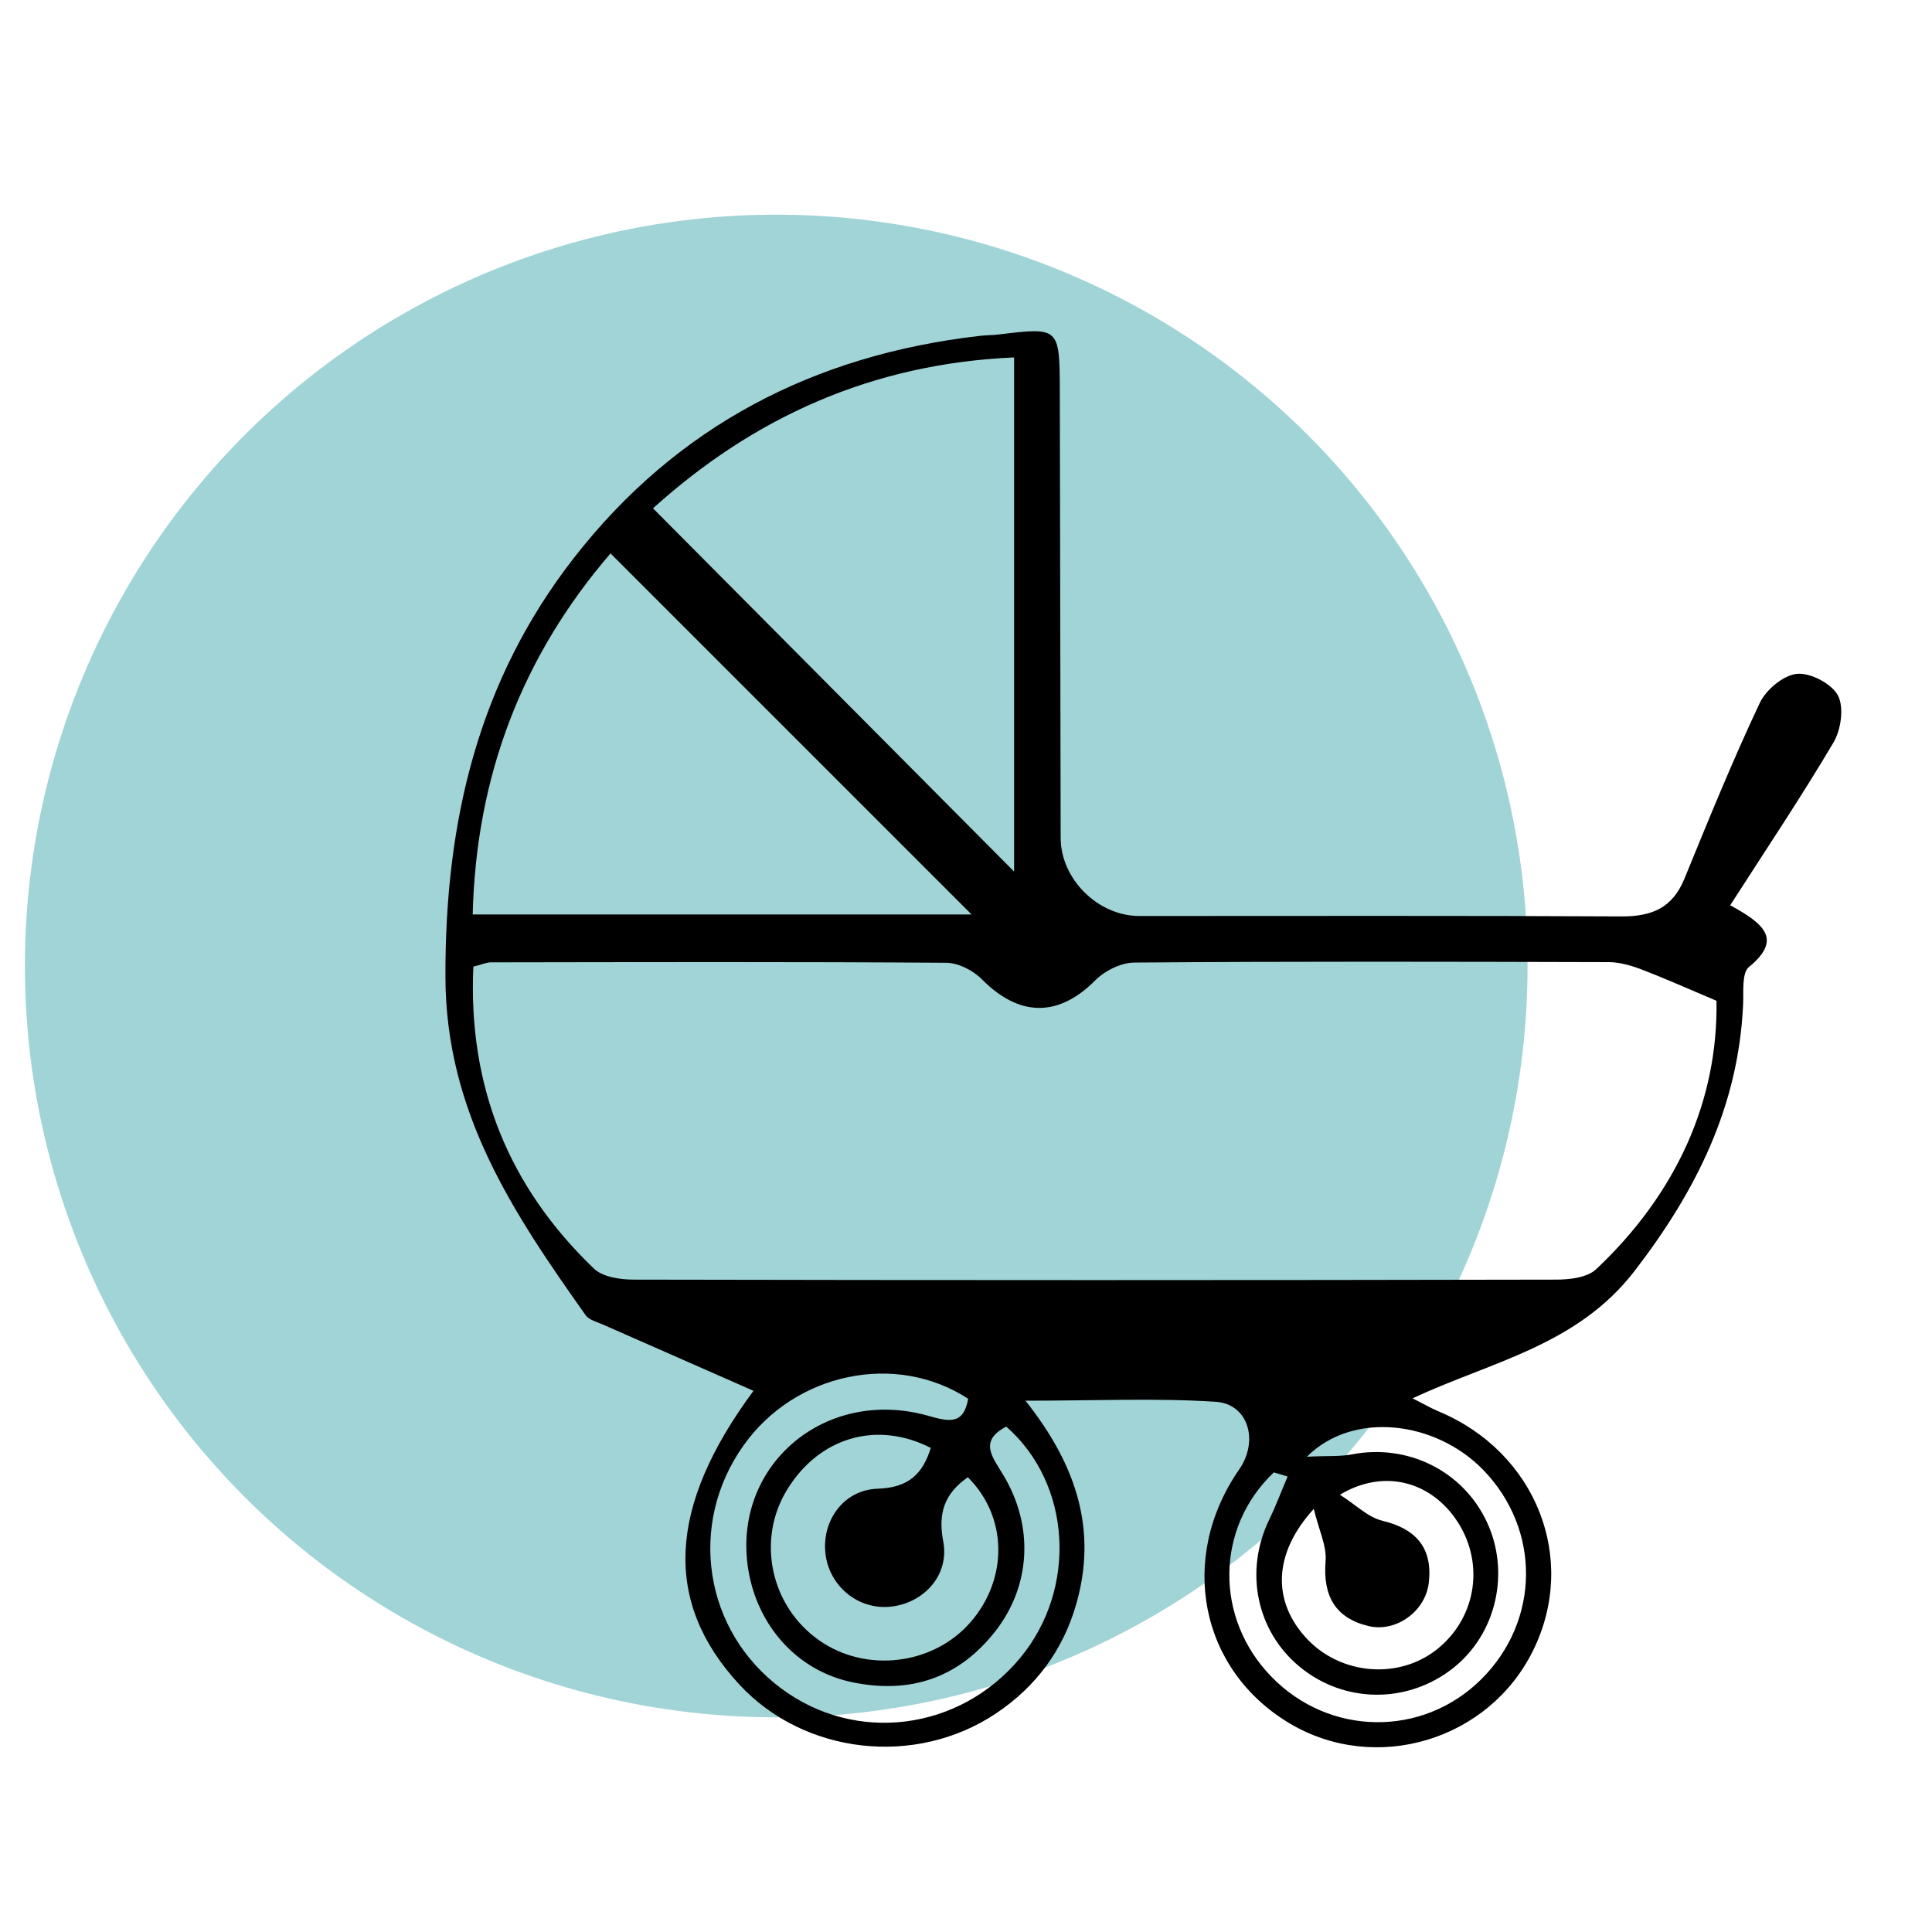
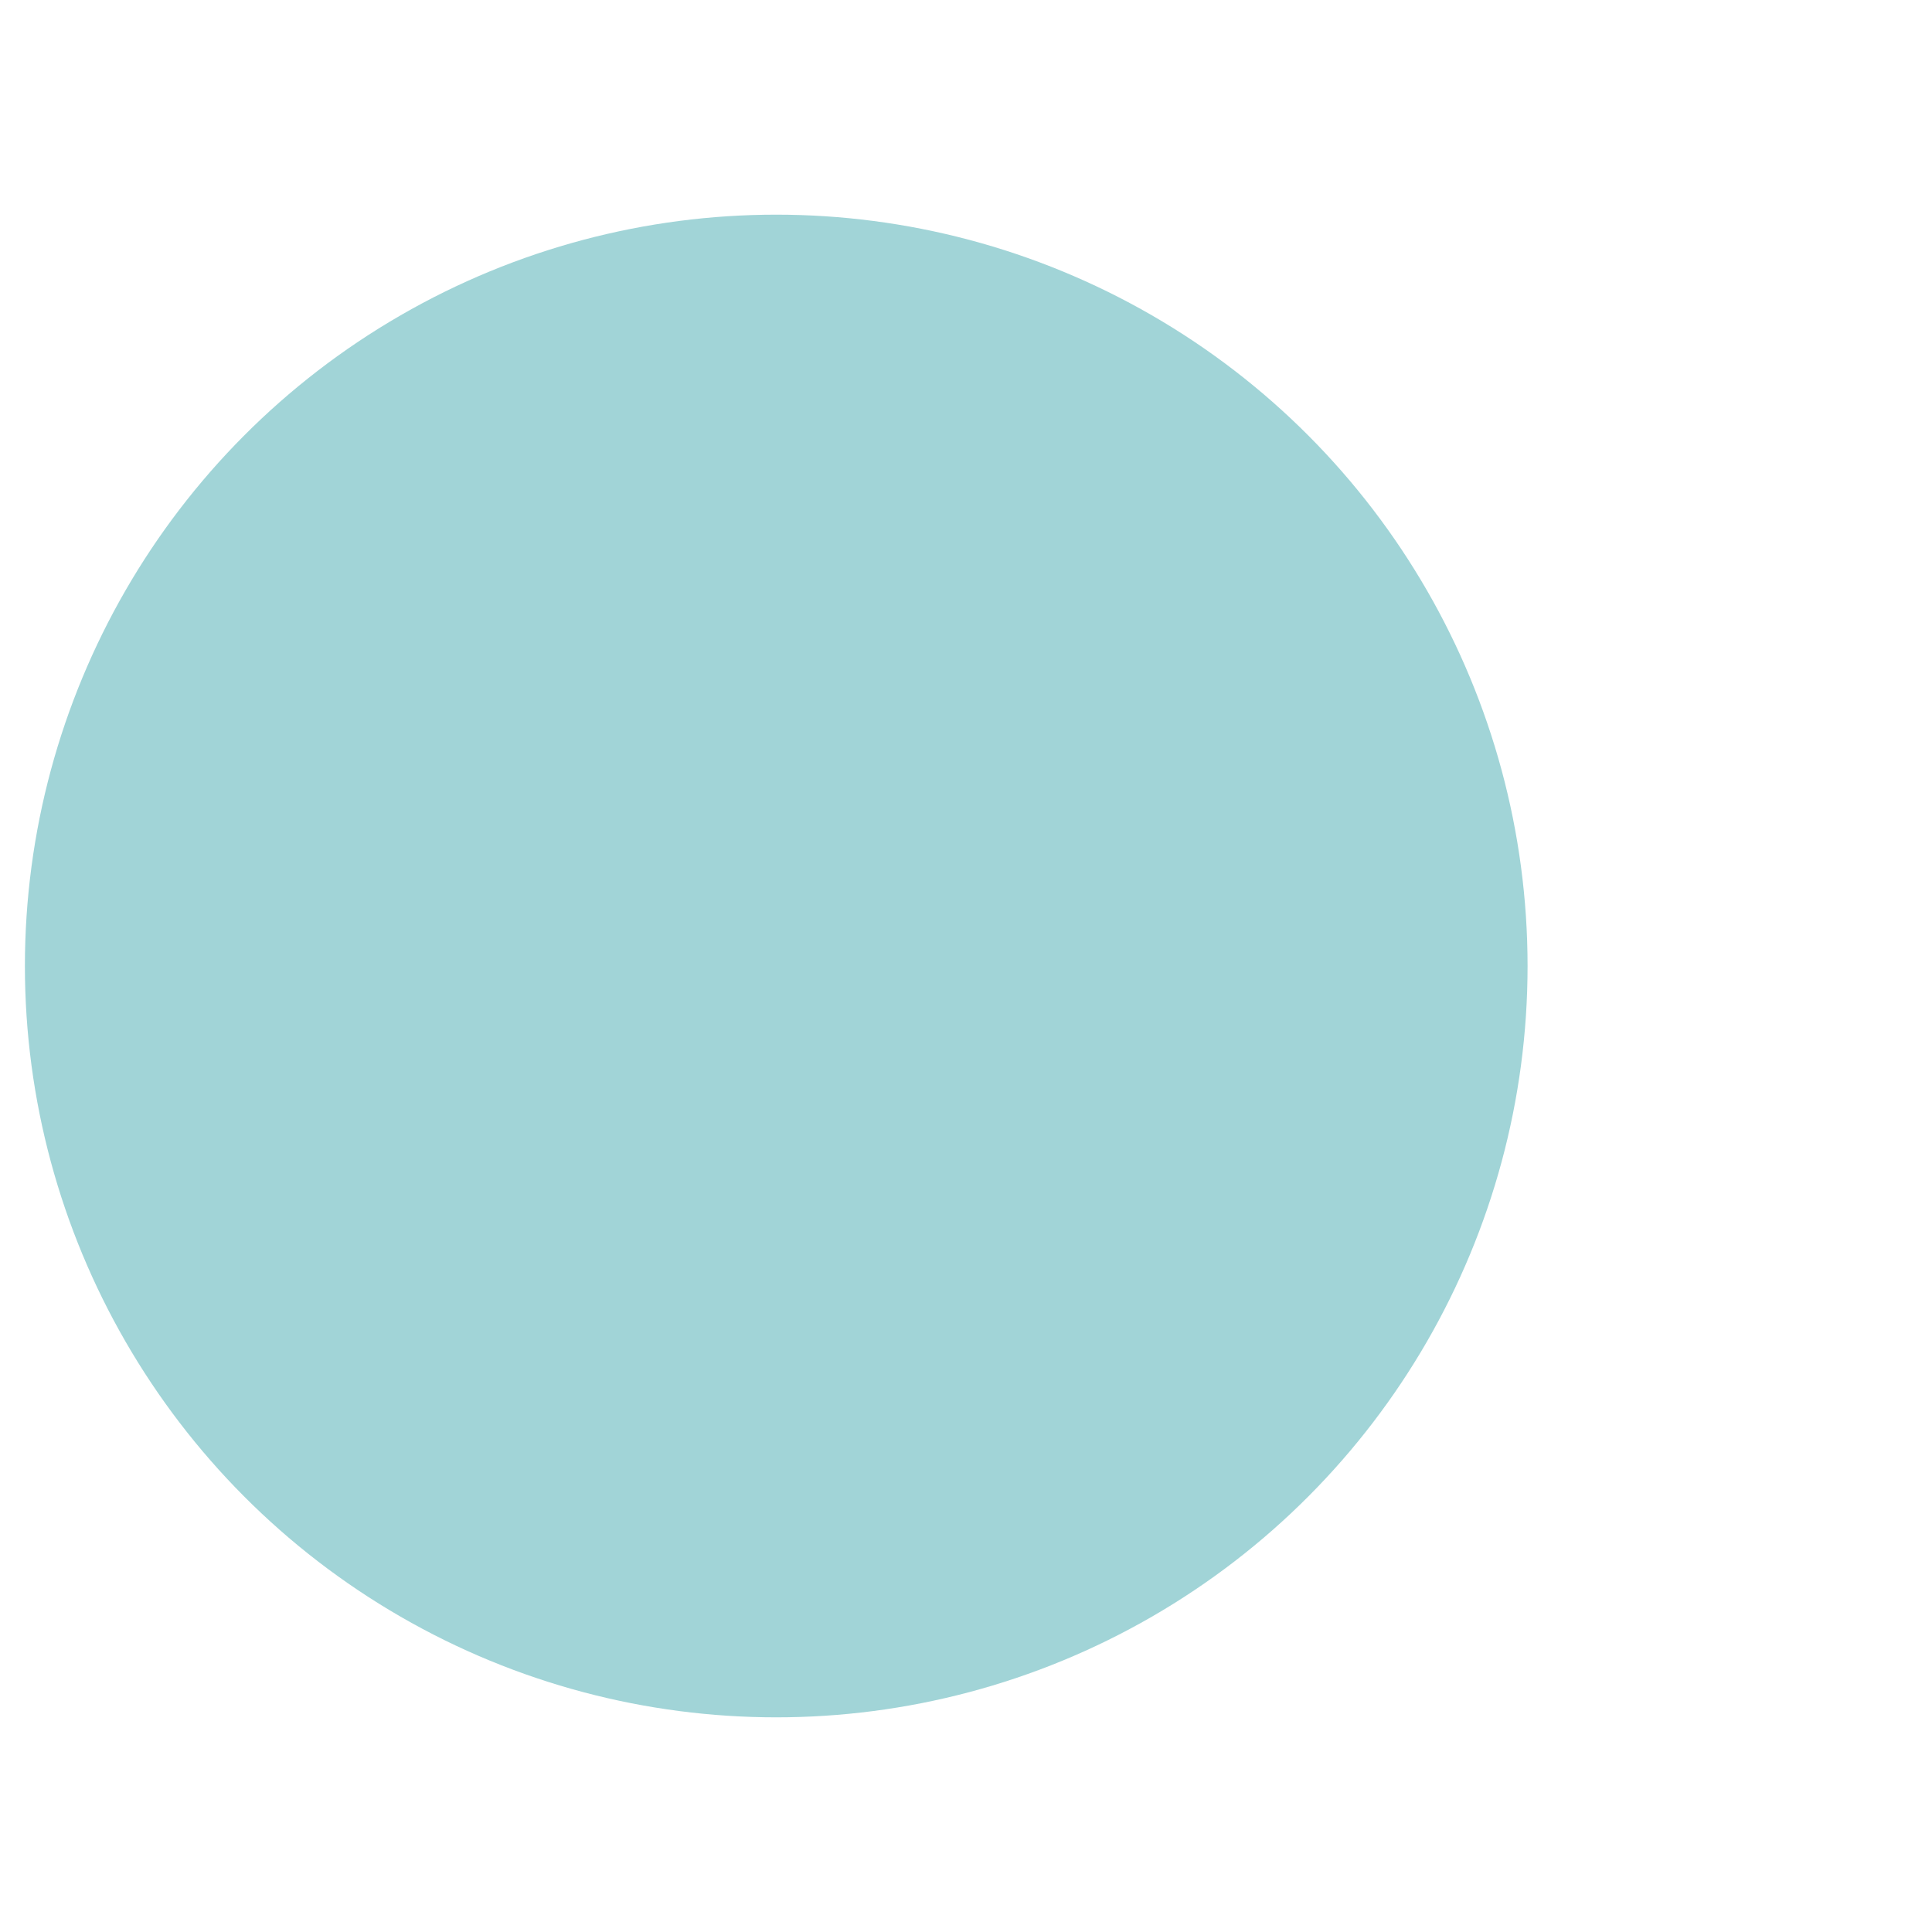
<svg xmlns="http://www.w3.org/2000/svg" id="Layer_1" data-name="Layer 1" viewBox="0 0 90 90">
  <circle cx="36.16" cy="45" r="35" fill="#a1d4d7" />
-   <path d="m47.77,65.25c2.44,3.07,3.33,6.09,2.37,9.46-.61,2.15-1.88,3.86-3.73,5.1-3.76,2.52-8.95,1.92-11.97-1.34-3.54-3.83-3.35-8.26.66-13.68-2.35-1.04-4.69-2.06-7.02-3.09-.27-.12-.63-.21-.79-.42-3.37-4.76-6.53-9.45-6.54-15.78-.02-7.25,1.53-13.8,6-19.53,4.79-6.14,11.18-9.43,18.86-10.32.31-.04.61-.03.92-.07,2.81-.34,2.83-.34,2.84,2.61.02,6.95.02,13.89.04,20.84,0,1.91,1.73,3.64,3.66,3.64,7.5,0,15-.02,22.5.02,1.4,0,2.34-.41,2.89-1.74,1.13-2.76,2.25-5.52,3.52-8.21.29-.61,1.1-1.29,1.73-1.35.63-.06,1.62.46,1.91,1.01.29.56.14,1.6-.21,2.19-1.51,2.55-3.16,5.01-4.81,7.58,1.59.87,2.44,1.59.87,2.88-.34.28-.24,1.16-.27,1.76-.22,4.73-2.18,8.66-5.05,12.39-2.68,3.48-6.63,4.21-10.35,5.94.43.21.81.44,1.22.61,4.54,1.9,6.5,6.86,4.4,11.13-2.06,4.2-7.33,5.78-11.33,3.41-4.19-2.49-5.23-7.69-2.37-11.83.93-1.33.44-3.06-1.09-3.16-2.79-.18-5.59-.05-8.88-.05Zm32.19-18.63c-1.39-.59-2.4-1.04-3.44-1.44-.49-.19-1.03-.35-1.55-.36-7.37-.02-14.74-.04-22.12.02-.62,0-1.39.38-1.84.84-1.71,1.71-3.52,1.7-5.26-.05-.41-.42-1.11-.78-1.68-.78-7.06-.05-14.13-.03-21.19-.02-.23,0-.45.11-.83.2-.25,5.58,1.64,10.25,5.61,14.06.41.4,1.23.52,1.87.52,14.31.03,28.63.03,42.94,0,.64,0,1.46-.09,1.88-.48,3.76-3.54,5.69-7.88,5.61-12.51Zm-32.72-6.02v-23.95c-6.64.29-12.15,2.81-16.82,7.03,5.64,5.67,11.15,11.22,16.82,16.92Zm-1.98,2c-5.68-5.68-11.19-11.19-16.82-16.82-4.1,4.77-6.26,10.33-6.42,16.82h23.24Zm1.61,23.86c-1.28.67-.64,1.41-.14,2.24,1.44,2.38,1.29,5.15-.34,7.26-1.72,2.22-4.01,2.97-6.71,2.4-2.53-.53-4.39-2.61-4.82-5.23-.79-4.81,3.53-8.54,8.37-7.18.95.27,1.66.45,1.87-.79-3.37-2.2-8.06-1.21-10.46,2.17-2.62,3.68-1.85,8.65,1.76,11.33,3.47,2.58,8.29,1.97,11.11-1.41,2.69-3.23,2.41-8.12-.63-10.79Zm-1.79,2.36c-1.06.74-1.4,1.64-1.14,2.99.3,1.58-.93,2.9-2.5,3.04-1.46.13-2.78-.94-2.98-2.42-.21-1.54.81-3.03,2.43-3.08,1.43-.05,2.09-.68,2.47-1.9-2.52-1.29-5.2-.49-6.69,1.94-1.44,2.34-.78,5.44,1.5,7.03,2.17,1.52,5.29,1.15,7.03-.84,1.78-2.04,1.74-4.93-.12-6.77Zm14.9-.04c-.21-.06-.42-.13-.64-.19-2.72,2.58-2.77,6.79-.11,9.52,2.69,2.77,7.03,2.83,9.76.13,2.76-2.73,2.8-6.99.1-9.77-2.22-2.28-6.06-2.76-8.21-.61.96-.05,1.54,0,2.1-.11,2.59-.5,5.15.76,6.27,3.12,1.12,2.36.46,5.24-1.55,6.83-2.12,1.68-5.07,1.66-7.15-.05-2.02-1.66-2.59-4.45-1.43-6.85.32-.66.57-1.34.86-2.01Zm1.23,1.5c-1.95,2.13-1.93,4.37-.31,6.08,1.59,1.67,4.26,1.88,6.03.48,1.89-1.5,2.26-4.13.86-6.11-1.24-1.75-3.37-2.3-5.37-1.1.75.48,1.31,1.05,1.97,1.21,1.59.38,2.35,1.28,2.17,2.88-.15,1.34-1.52,2.33-2.8,2.03-1.56-.37-2.14-1.41-2.01-3.02.06-.71-.31-1.45-.55-2.44Z" />
</svg>